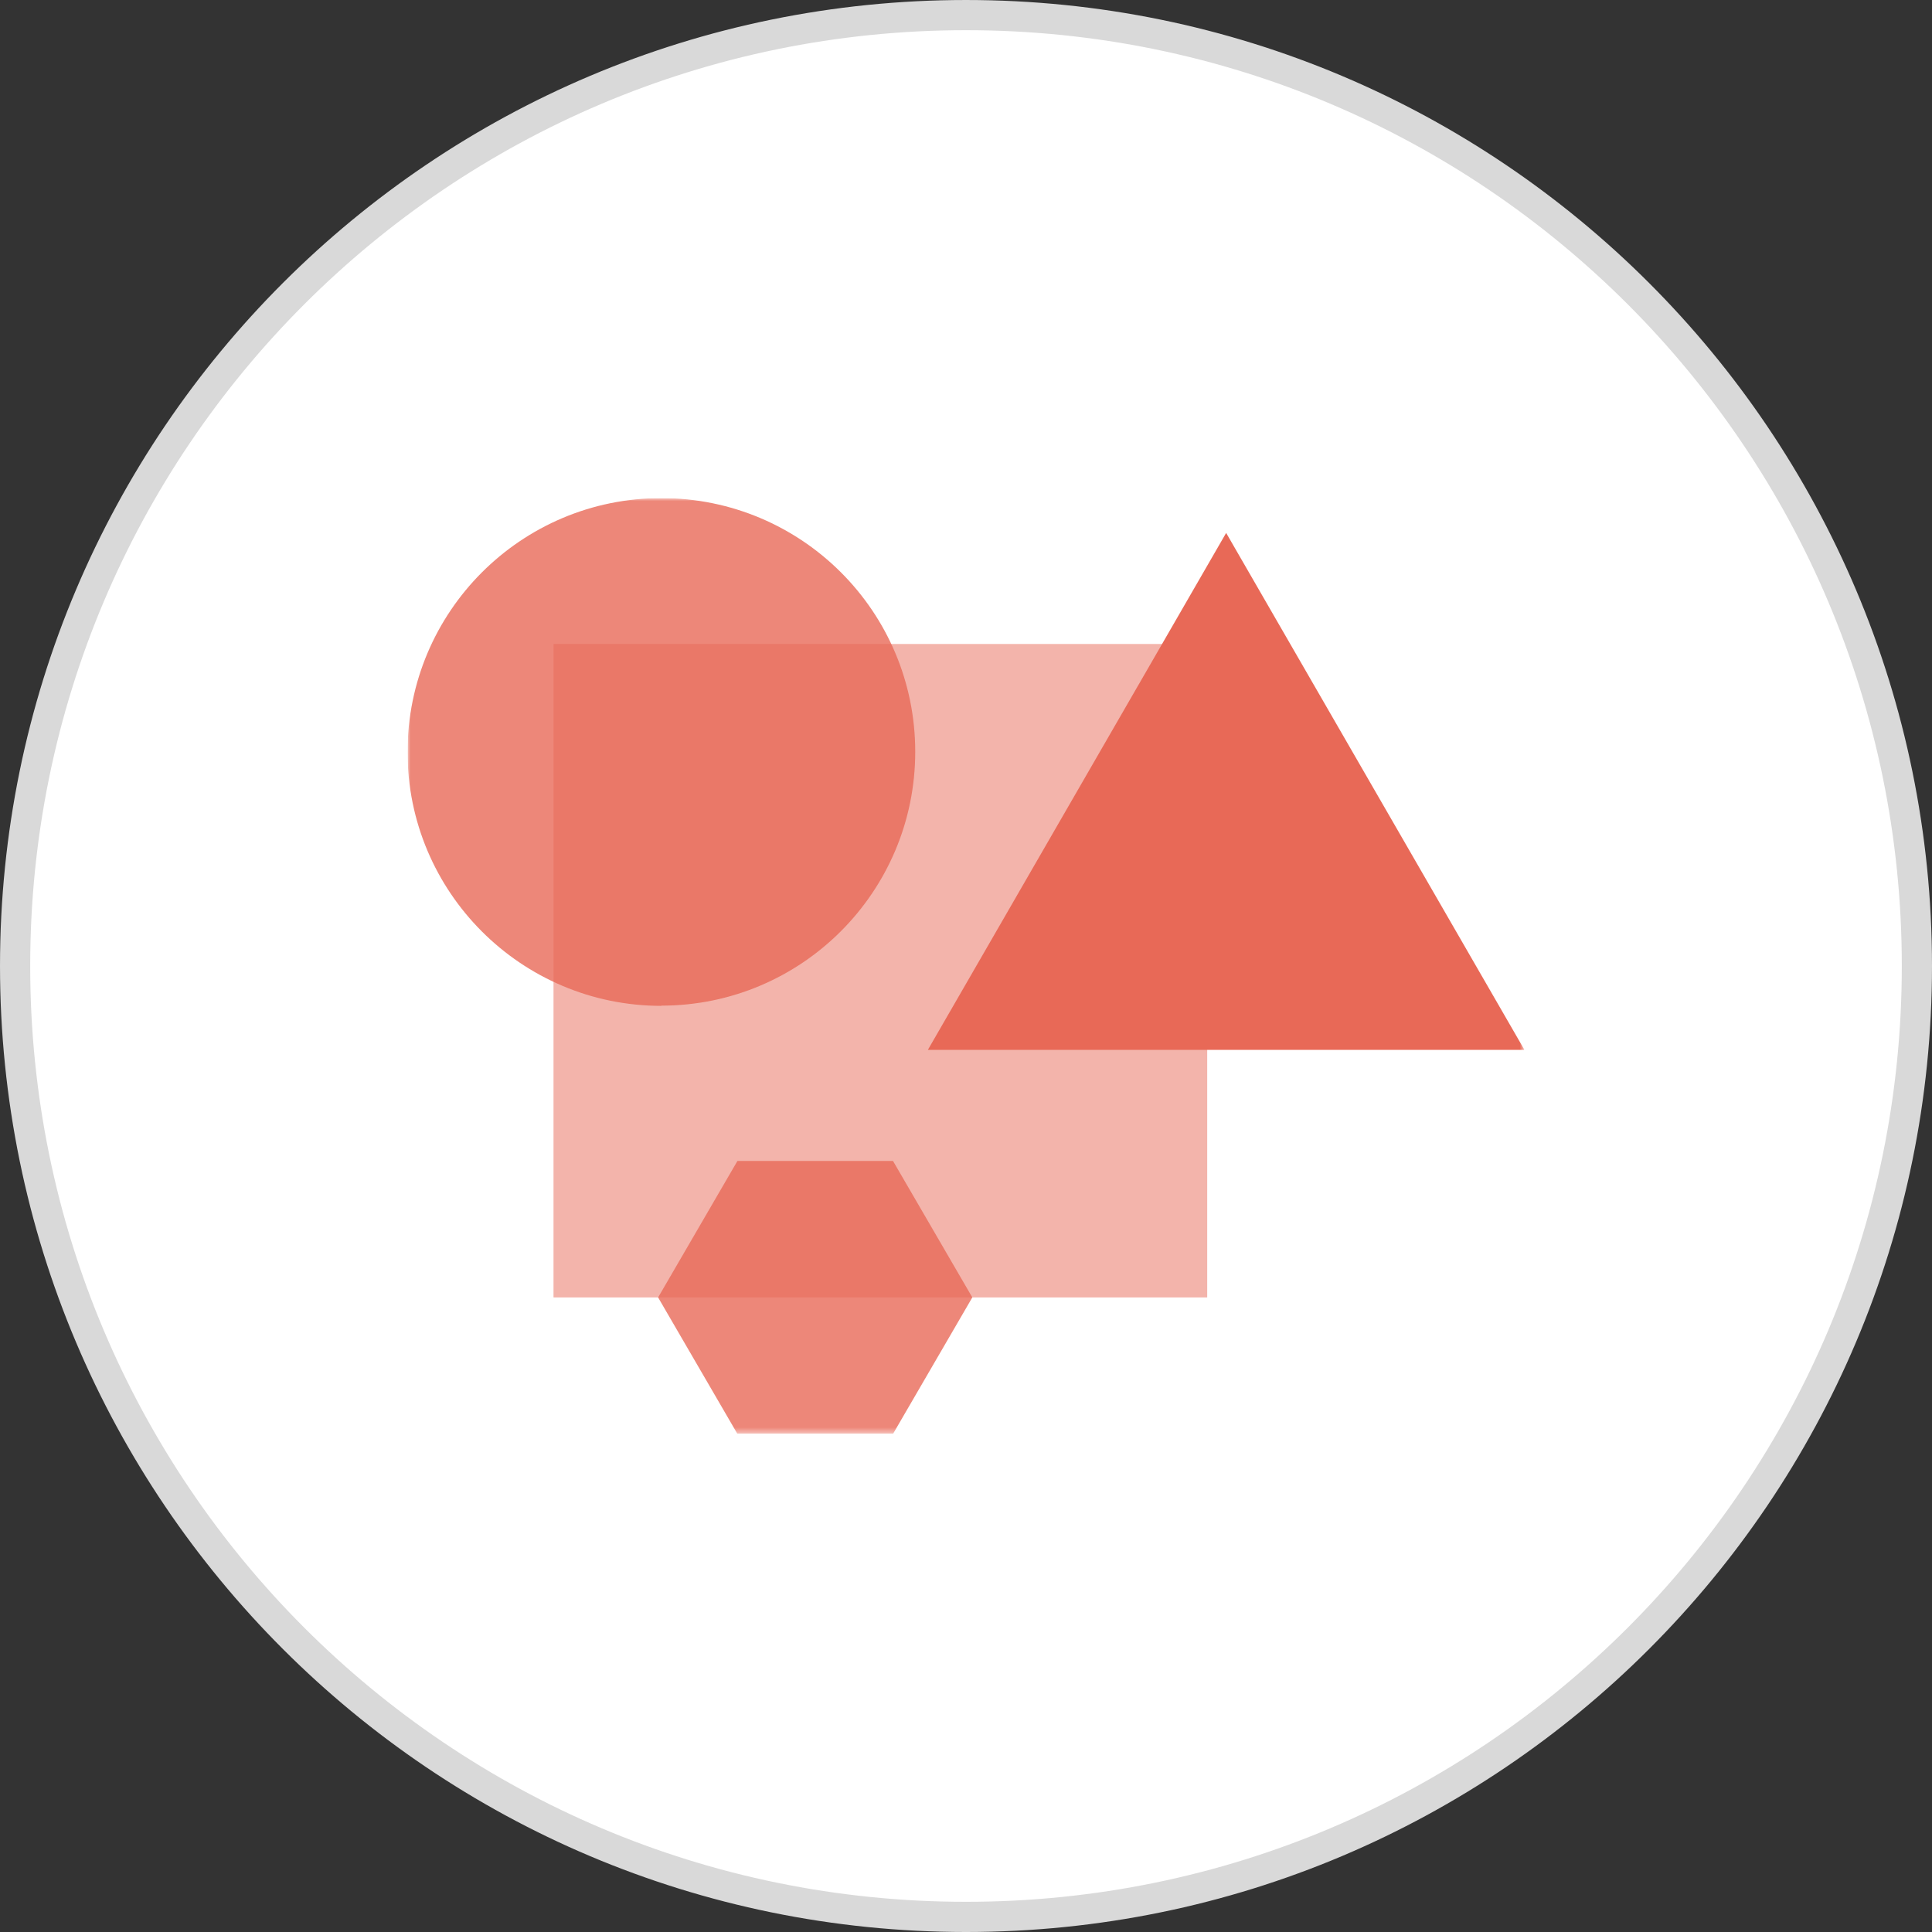
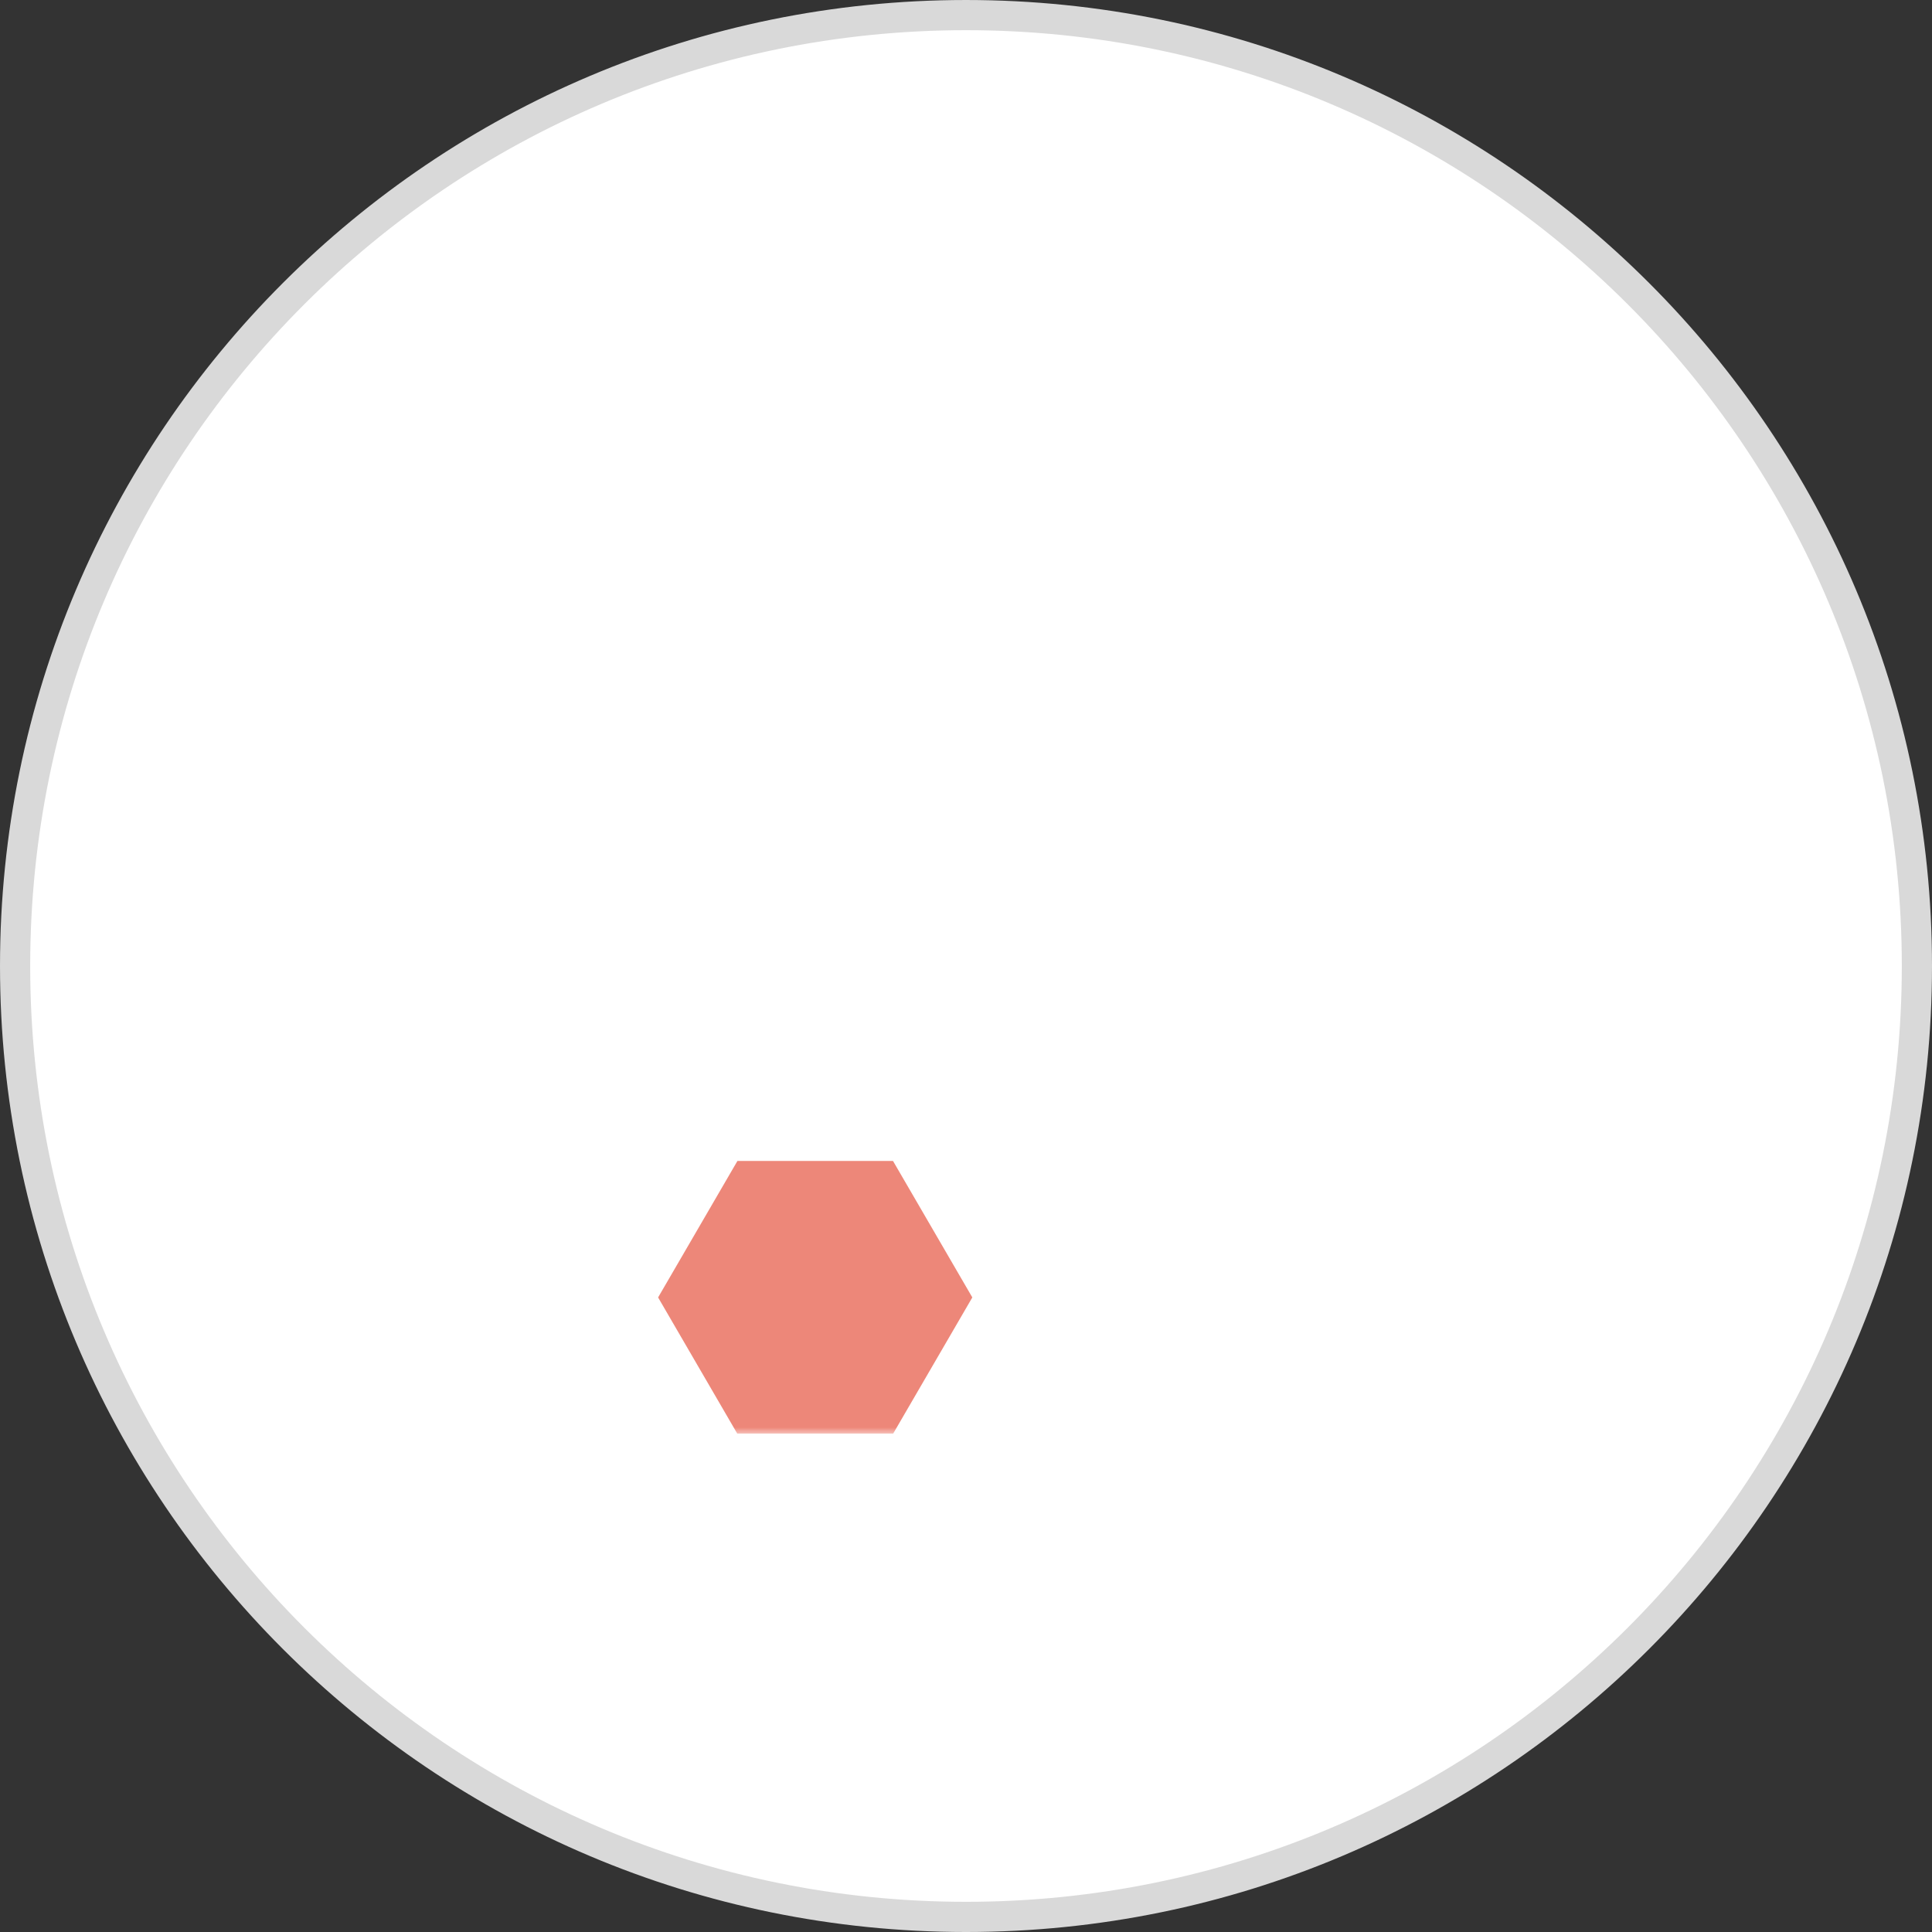
<svg xmlns="http://www.w3.org/2000/svg" id="Layer_2" data-name="Layer 2" viewBox="0 0 317.021 317.021">
  <rect x="0" y="0" width="317.021" height="317.021" fill="#333333" stroke="none" />
  <defs>
    <clipPath id="clippath">
      <rect x="66.872" y="81.731" width="183.278" height="153.557" fill="none" />
    </clipPath>
    <mask id="mask" x="66.872" y="81.732" width="183.278" height="153.557" maskUnits="userSpaceOnUse">
      <g id="mask0_258_29702" data-name="mask0 258 29702">
        <path d="M250.149,81.732H66.872v153.557h183.278V81.732Z" fill="#fff" />
      </g>
    </mask>
  </defs>
  <g id="Layer_1-2" data-name="Layer 1">
    <g>
      <path d="M158.51,2.477h0c86.175,0,156.034,69.859,156.034,156.034h0c0,86.175-69.859,156.034-156.034,156.034h0C72.335,314.544,2.477,244.685,2.477,158.51h0C2.477,72.335,72.335,2.477,158.51,2.477Z" fill="#fff" />
      <path d="M158.51,2.477h0c86.175,0,156.034,69.859,156.034,156.034h0c0,86.175-69.859,156.034-156.034,156.034h0C72.335,314.544,2.477,244.685,2.477,158.51h0C2.477,72.335,72.335,2.477,158.51,2.477Z" fill="none" stroke="#d9d9d9" stroke-width="4.953" />
      <g clip-path="url(#clippath)">
        <g mask="url(#mask)">
          <g>
            <g opacity=".5">
-               <path d="M198.089,105.671h-107.263v107.224h107.263v-107.224Z" fill="#e86957" />
-             </g>
+               </g>
            <g opacity=".8">
-               <path d="M108.526,165.016c22.99,0,41.654-18.656,41.654-41.66s-18.628-41.624-41.654-41.624-41.654,18.655-41.654,41.66,18.664,41.66,41.654,41.66v-.036Z" fill="#e86957" />
-             </g>
-             <path d="M201.199,87.447l48.948,84.83h-97.896l48.948-84.83Z" fill="#e86957" />
+               </g>
            <g opacity=".8">
              <path d="M146.532,190.501l13.015,22.394-13.015,22.394h-25.529l-13.015-22.394,13.015-22.394h25.529Z" fill="#e86957" />
            </g>
          </g>
        </g>
      </g>
    </g>
  </g>
</svg>